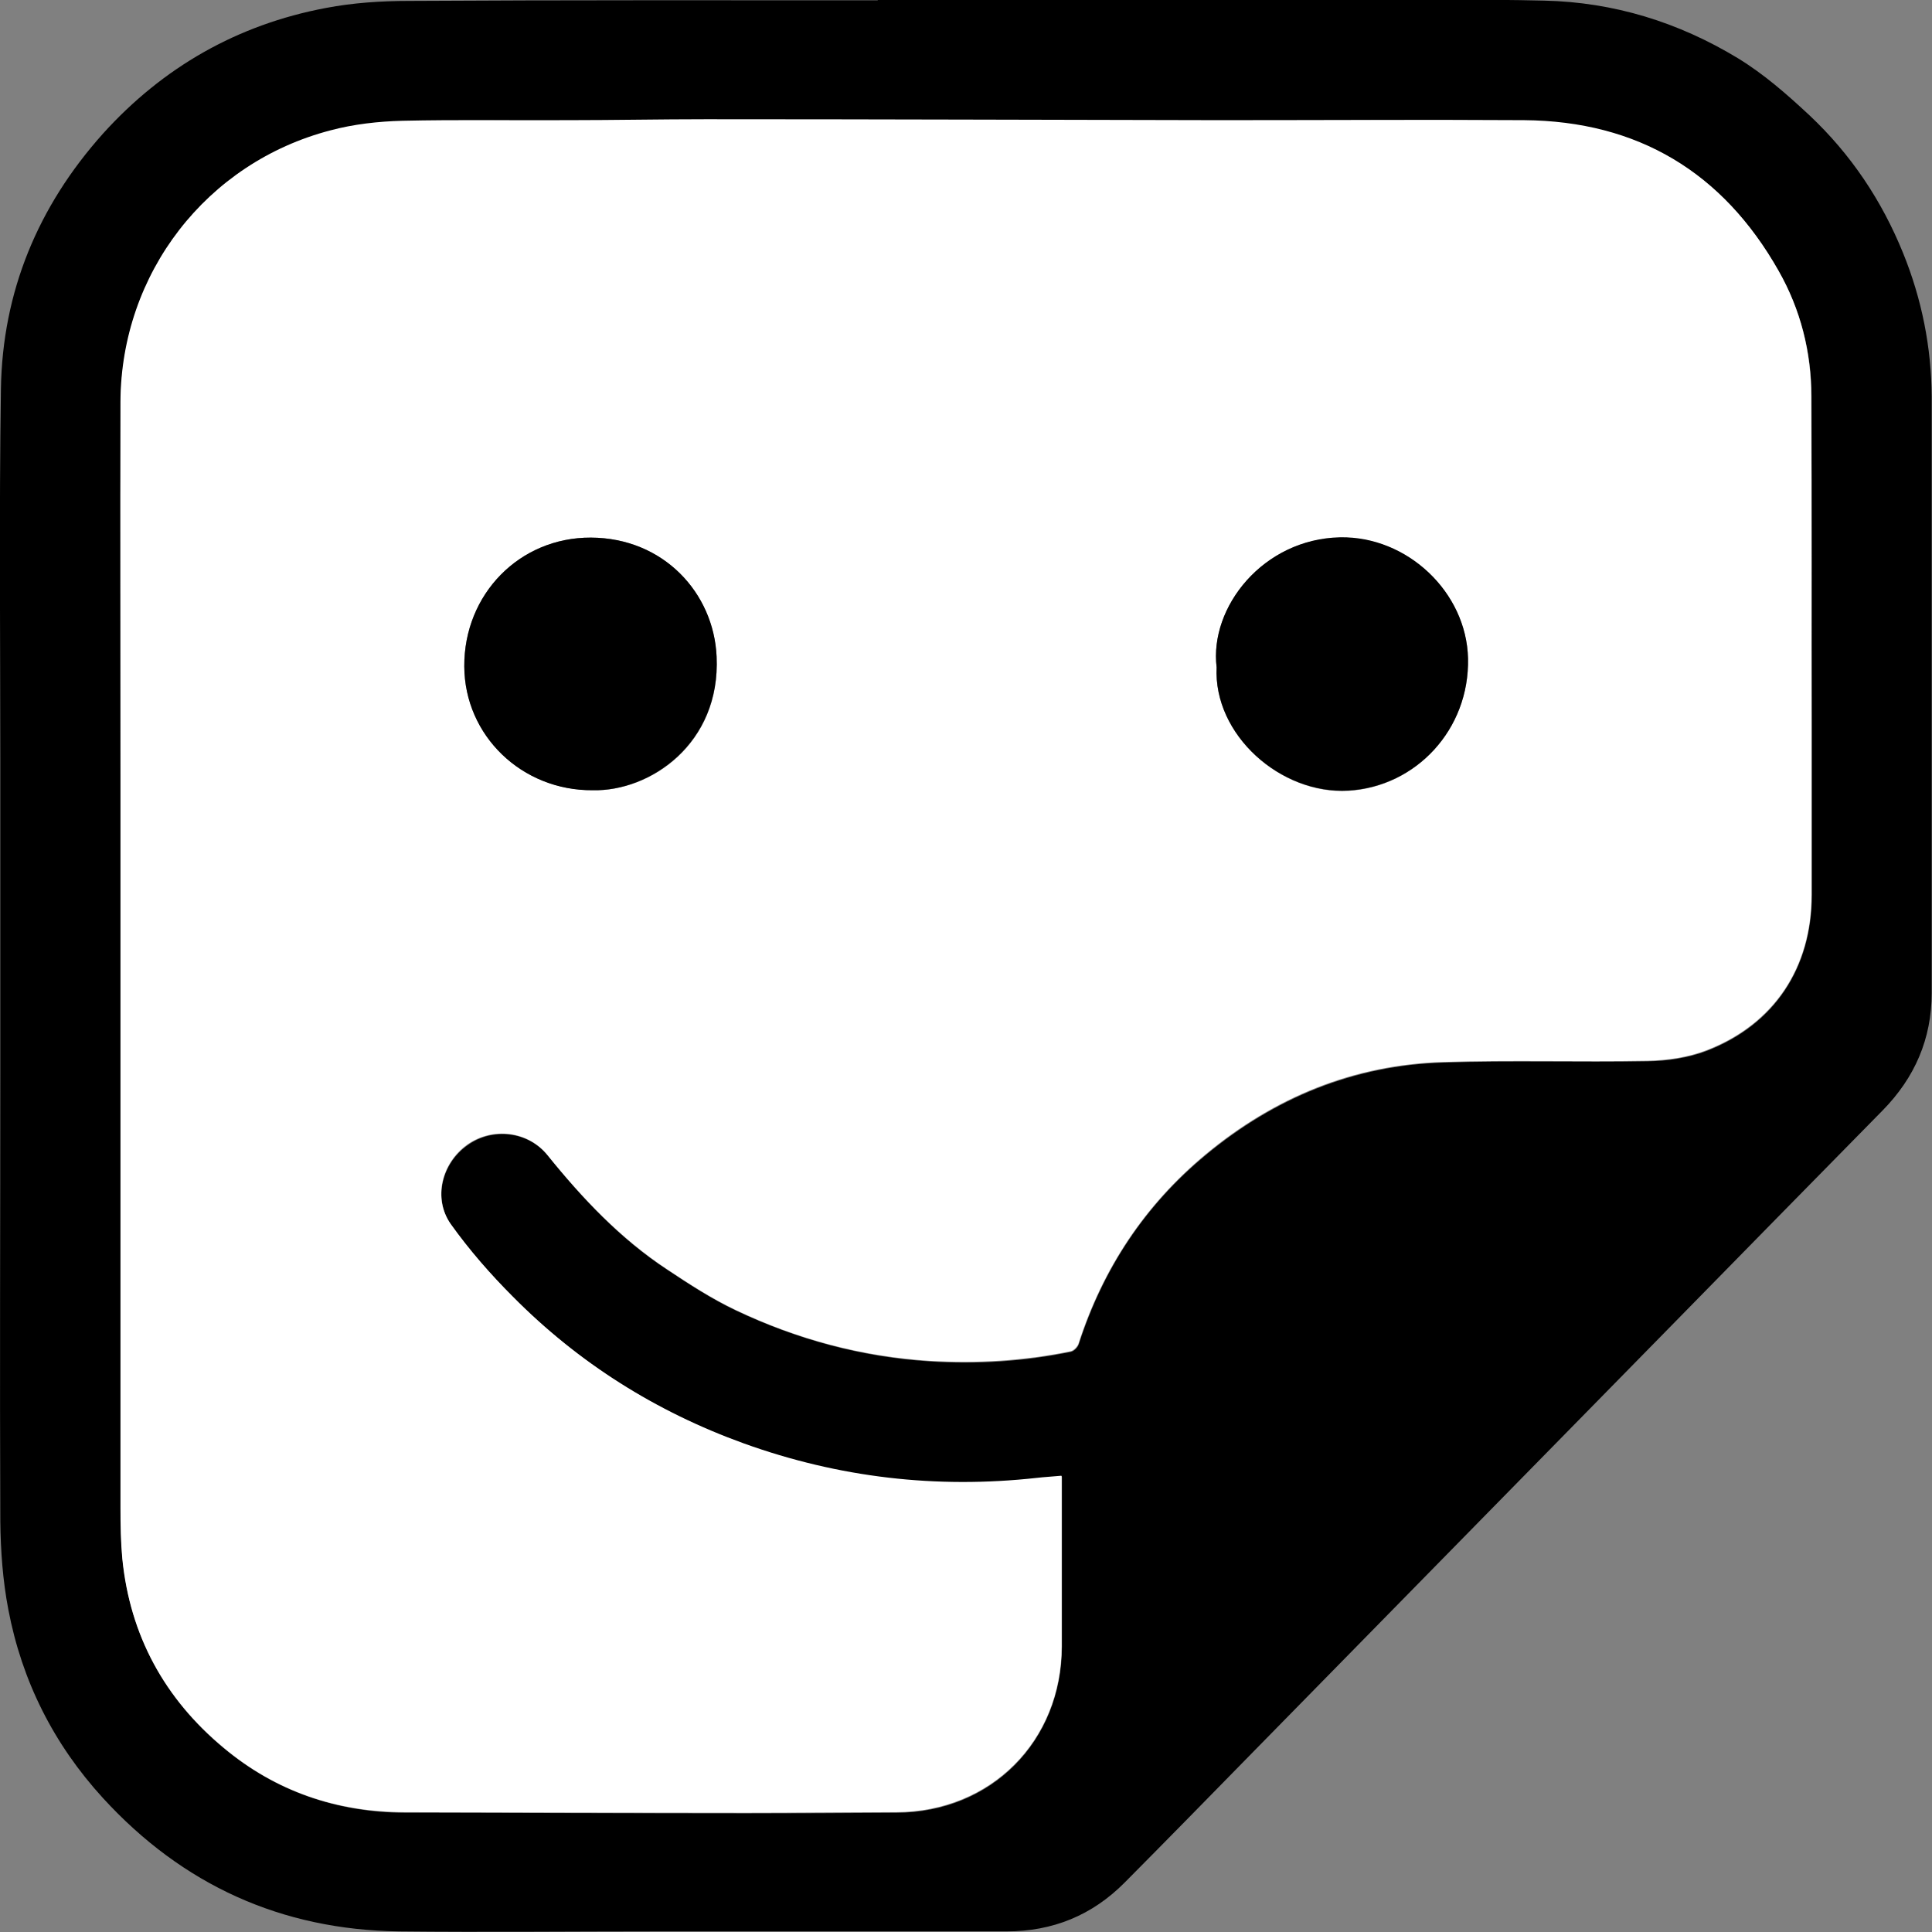
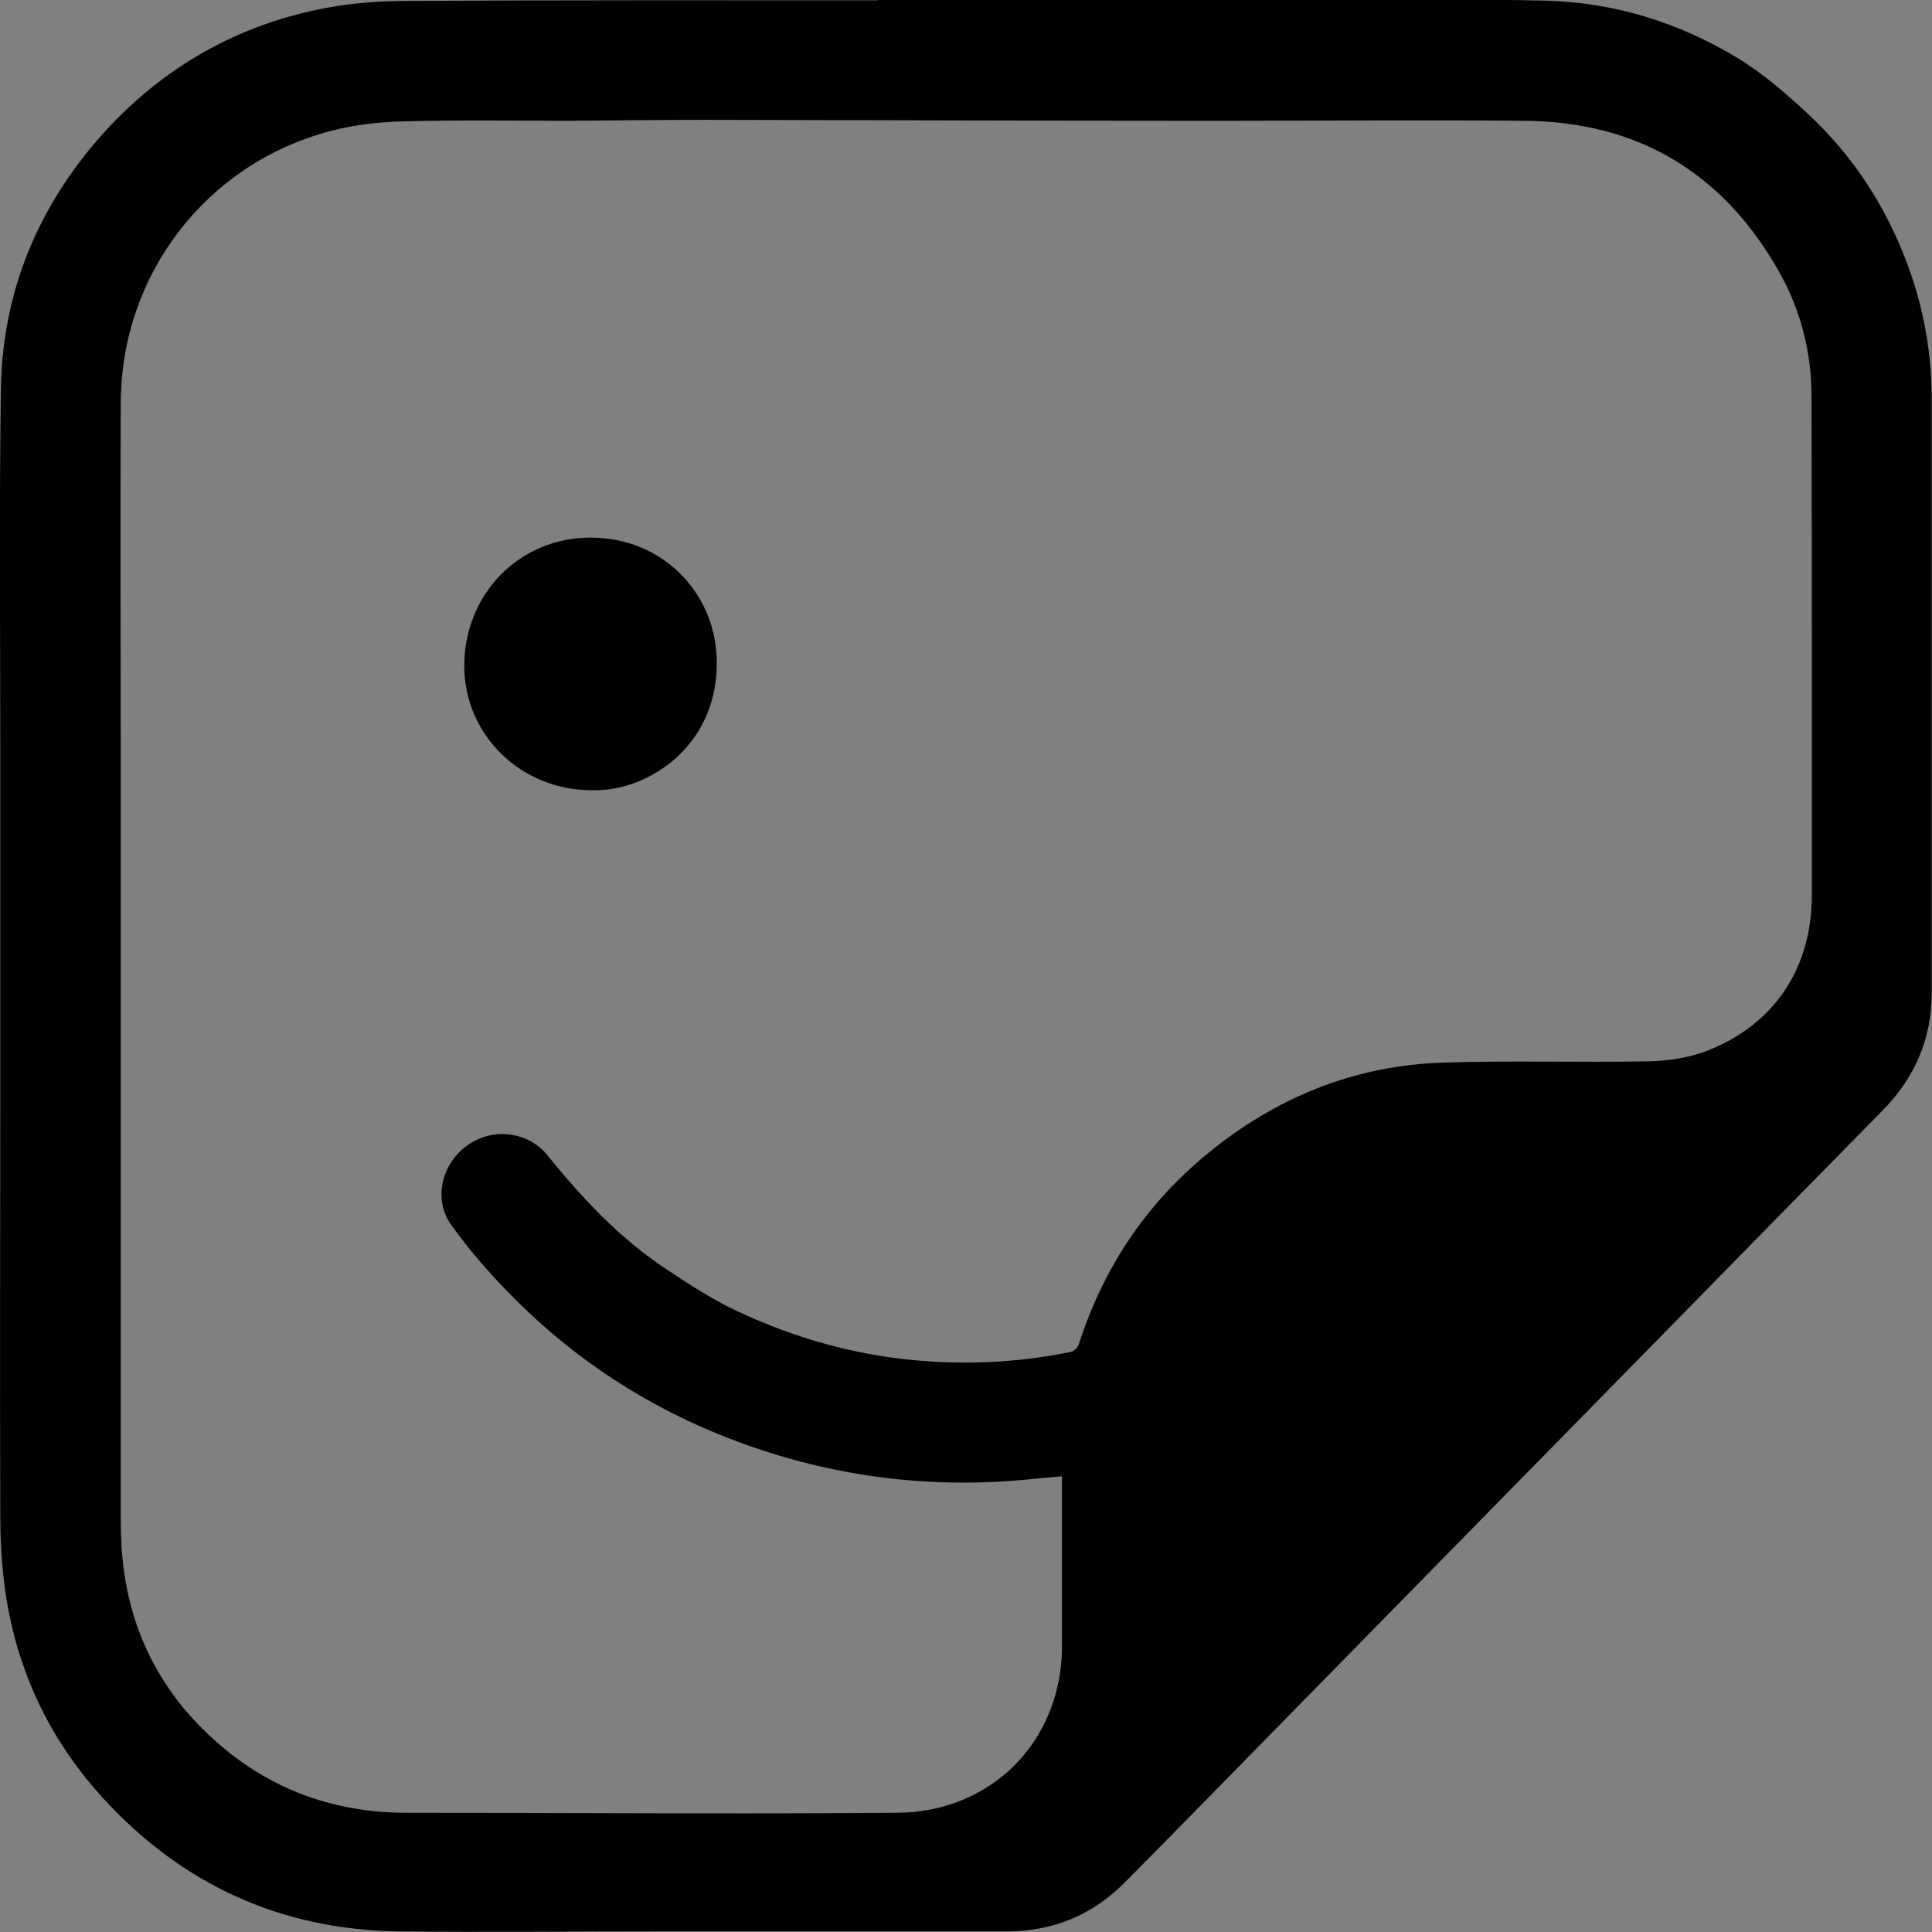
<svg xmlns="http://www.w3.org/2000/svg" id="Layer_2" data-name="Layer 2" viewBox="0 0 62.71 62.71">
  <rect x="0" y="0" width="62.71" height="62.71" fill="#808080" stroke="none" />
  <defs>
    <style>
      .cls-1 {
        fill: #fff;
      }
    </style>
  </defs>
  <g id="Layer_1-2" data-name="Layer 1">
    <g>
      <path d="M28.49,0c5.11,0,10.23,0,15.34,0,2.1,0,4.19-.03,6.29.02,2.26.05,4.36.7,6.29,1.87.85.52,1.59,1.17,2.32,1.85,1.35,1.27,2.35,2.77,3.04,4.47.61,1.5.92,3.06.93,4.67,0,2.32,0,4.65,0,6.97,0,4.13,0,8.26,0,12.38,0,1.49-.55,2.75-1.59,3.81-2.31,2.35-4.62,4.7-6.93,7.06-2.1,2.14-4.19,4.27-6.29,6.41-2.41,2.45-4.81,4.91-7.22,7.36-1.38,1.41-2.77,2.83-4.16,4.23-1.06,1.07-2.34,1.59-3.84,1.59-3.76,0-7.53,0-11.29,0-2.81,0-5.62.03-8.43,0-3.82-.05-7.03-1.51-9.61-4.33-1.6-1.75-2.63-3.8-3.07-6.12-.18-.94-.25-1.91-.26-2.86-.02-4.87,0-9.73,0-14.6,0-3.35,0-6.7,0-10.06,0-4.03-.04-8.07.02-12.1.05-3.15,1.2-5.92,3.31-8.28C5.29,2.18,7.71.8,10.57.26c.89-.17,1.8-.23,2.71-.23C18.35,0,23.42.01,28.49.01h0ZM34.46,47.92c-.31.03-.55.04-.8.07-3.26.36-6.43-.01-9.51-1.12-2.85-1.03-5.36-2.61-7.49-4.76-.73-.73-1.42-1.52-2.02-2.36-.59-.84-.3-1.99.54-2.58.81-.58,1.97-.45,2.6.34,1.13,1.4,2.36,2.71,3.87,3.7.72.48,1.46.96,2.24,1.33,1.99.94,4.08,1.51,6.29,1.65,1.54.1,3.07,0,4.58-.31.1-.02.23-.15.26-.26.79-2.44,2.14-4.49,4.12-6.13,2.23-1.85,4.8-2.91,7.71-3,2.2-.07,4.41,0,6.62-.04.65-.01,1.33-.11,1.93-.34,2.2-.85,3.41-2.7,3.41-5.05,0-1.81,0-3.63,0-5.44,0-3.58,0-7.16-.01-10.74,0-1.44-.35-2.82-1.06-4.07-1.81-3.2-4.57-4.86-8.26-4.89-3.31-.03-6.61,0-9.92,0-5.55,0-11.09-.02-16.64-.03-1.48,0-2.95.02-4.43.03-1.81,0-3.61-.03-5.42.02-.78.02-1.58.11-2.33.31-4.03,1.05-6.8,4.64-6.82,8.81-.02,4.04,0,8.08,0,12.13,0,5.28,0,10.55,0,15.83,0,2.65,0,5.3,0,7.95,0,.55,0,1.1.06,1.65.25,2.49,1.37,4.53,3.28,6.12,1.69,1.41,3.68,2.09,5.89,2.1,3.7,0,7.39.02,11.09.02,1.62,0,3.24-.01,4.86-.02,3.07-.01,5.36-2.31,5.37-5.39,0-1.42,0-2.83,0-4.25,0-.41,0-.82,0-1.26Z" />
-       <path class="cls-1" d="M34.46,47.92c0,.44,0,.85,0,1.26,0,1.42,0,2.83,0,4.25,0,3.08-2.3,5.38-5.37,5.39-1.62,0-3.24.02-4.86.02-3.7,0-7.39-.01-11.09-.02-2.21,0-4.2-.68-5.89-2.1-1.91-1.59-3.03-3.64-3.28-6.12-.05-.55-.06-1.1-.06-1.65,0-2.65,0-5.3,0-7.95,0-5.28,0-10.55,0-15.83,0-4.04-.01-8.08,0-12.13.02-4.17,2.79-7.76,6.82-8.81.75-.2,1.55-.29,2.33-.31,1.8-.04,3.61-.01,5.42-.02,1.48,0,2.95-.03,4.43-.03,5.55,0,11.09.02,16.64.03,3.31,0,6.61-.02,9.92,0,3.69.03,6.45,1.69,8.26,4.89.71,1.25,1.06,2.63,1.06,4.07.02,3.58,0,7.16.01,10.74,0,1.81,0,3.63,0,5.44,0,2.36-1.21,4.2-3.41,5.05-.6.23-1.28.33-1.93.34-2.21.04-4.41-.03-6.62.04-2.91.09-5.47,1.14-7.71,3-1.97,1.64-3.33,3.69-4.12,6.13-.03.11-.16.24-.26.26-1.51.31-3.04.4-4.58.31-2.2-.14-4.3-.7-6.29-1.65-.78-.37-1.52-.85-2.24-1.33-1.51-1-2.74-2.3-3.87-3.7-.64-.79-1.79-.91-2.6-.34-.83.59-1.13,1.74-.54,2.58.6.84,1.29,1.63,2.02,2.36,2.13,2.15,4.64,3.73,7.49,4.76,3.08,1.11,6.25,1.48,9.51,1.12.25-.03.49-.04.8-.07ZM19.24,25.65c1.86.05,4.16-1.5,4.02-4.34-.1-2.06-1.72-3.85-4.08-3.86-2.32-.01-4.13,1.85-4.11,4.18.01,2.24,1.87,4.03,4.17,4.02ZM39.49,21.66c-.11,2.19,2.08,4.14,4.28,4.01,2.19-.13,3.93-1.99,3.88-4.29-.05-2.16-1.98-3.97-4.15-3.93-2.5.04-4.25,2.26-4.01,4.22Z" />
      <path d="M19.24,25.65c-2.3.02-4.16-1.77-4.17-4.02-.01-2.34,1.79-4.19,4.11-4.18,2.36.01,3.99,1.8,4.08,3.86.13,2.83-2.17,4.38-4.02,4.34Z" />
-       <path d="M39.49,21.66c-.24-1.95,1.51-4.17,4.01-4.22,2.17-.04,4.1,1.77,4.15,3.93.05,2.31-1.69,4.16-3.88,4.29-2.2.13-4.39-1.81-4.28-4.01Z" />
    </g>
  </g>
</svg>